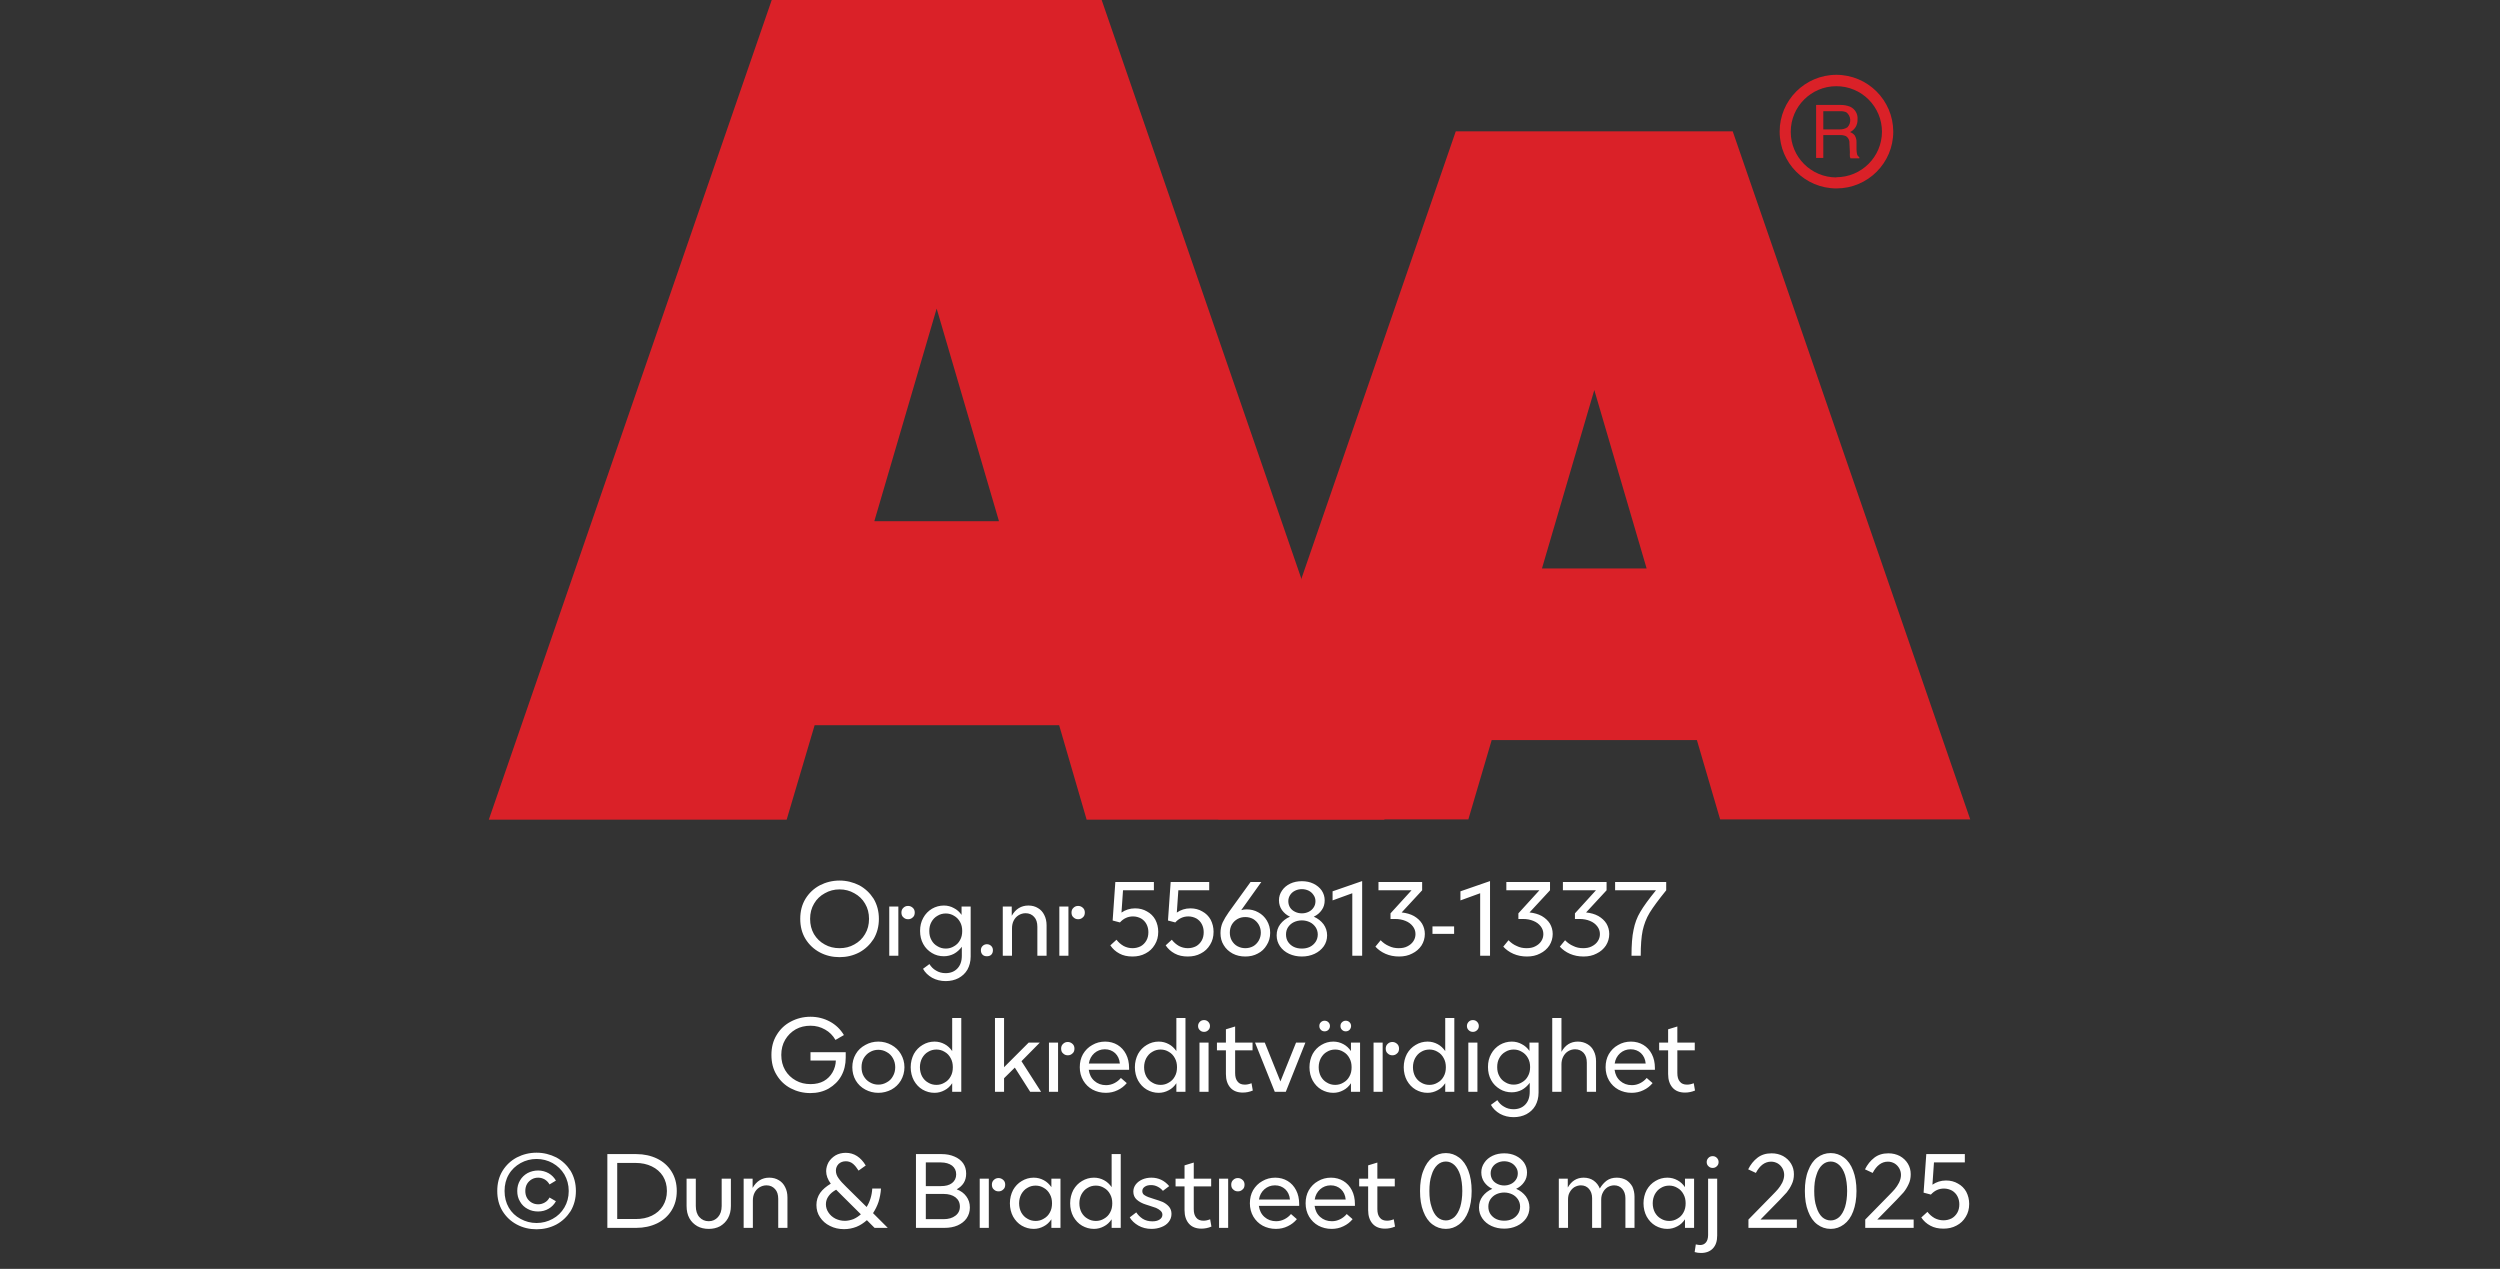
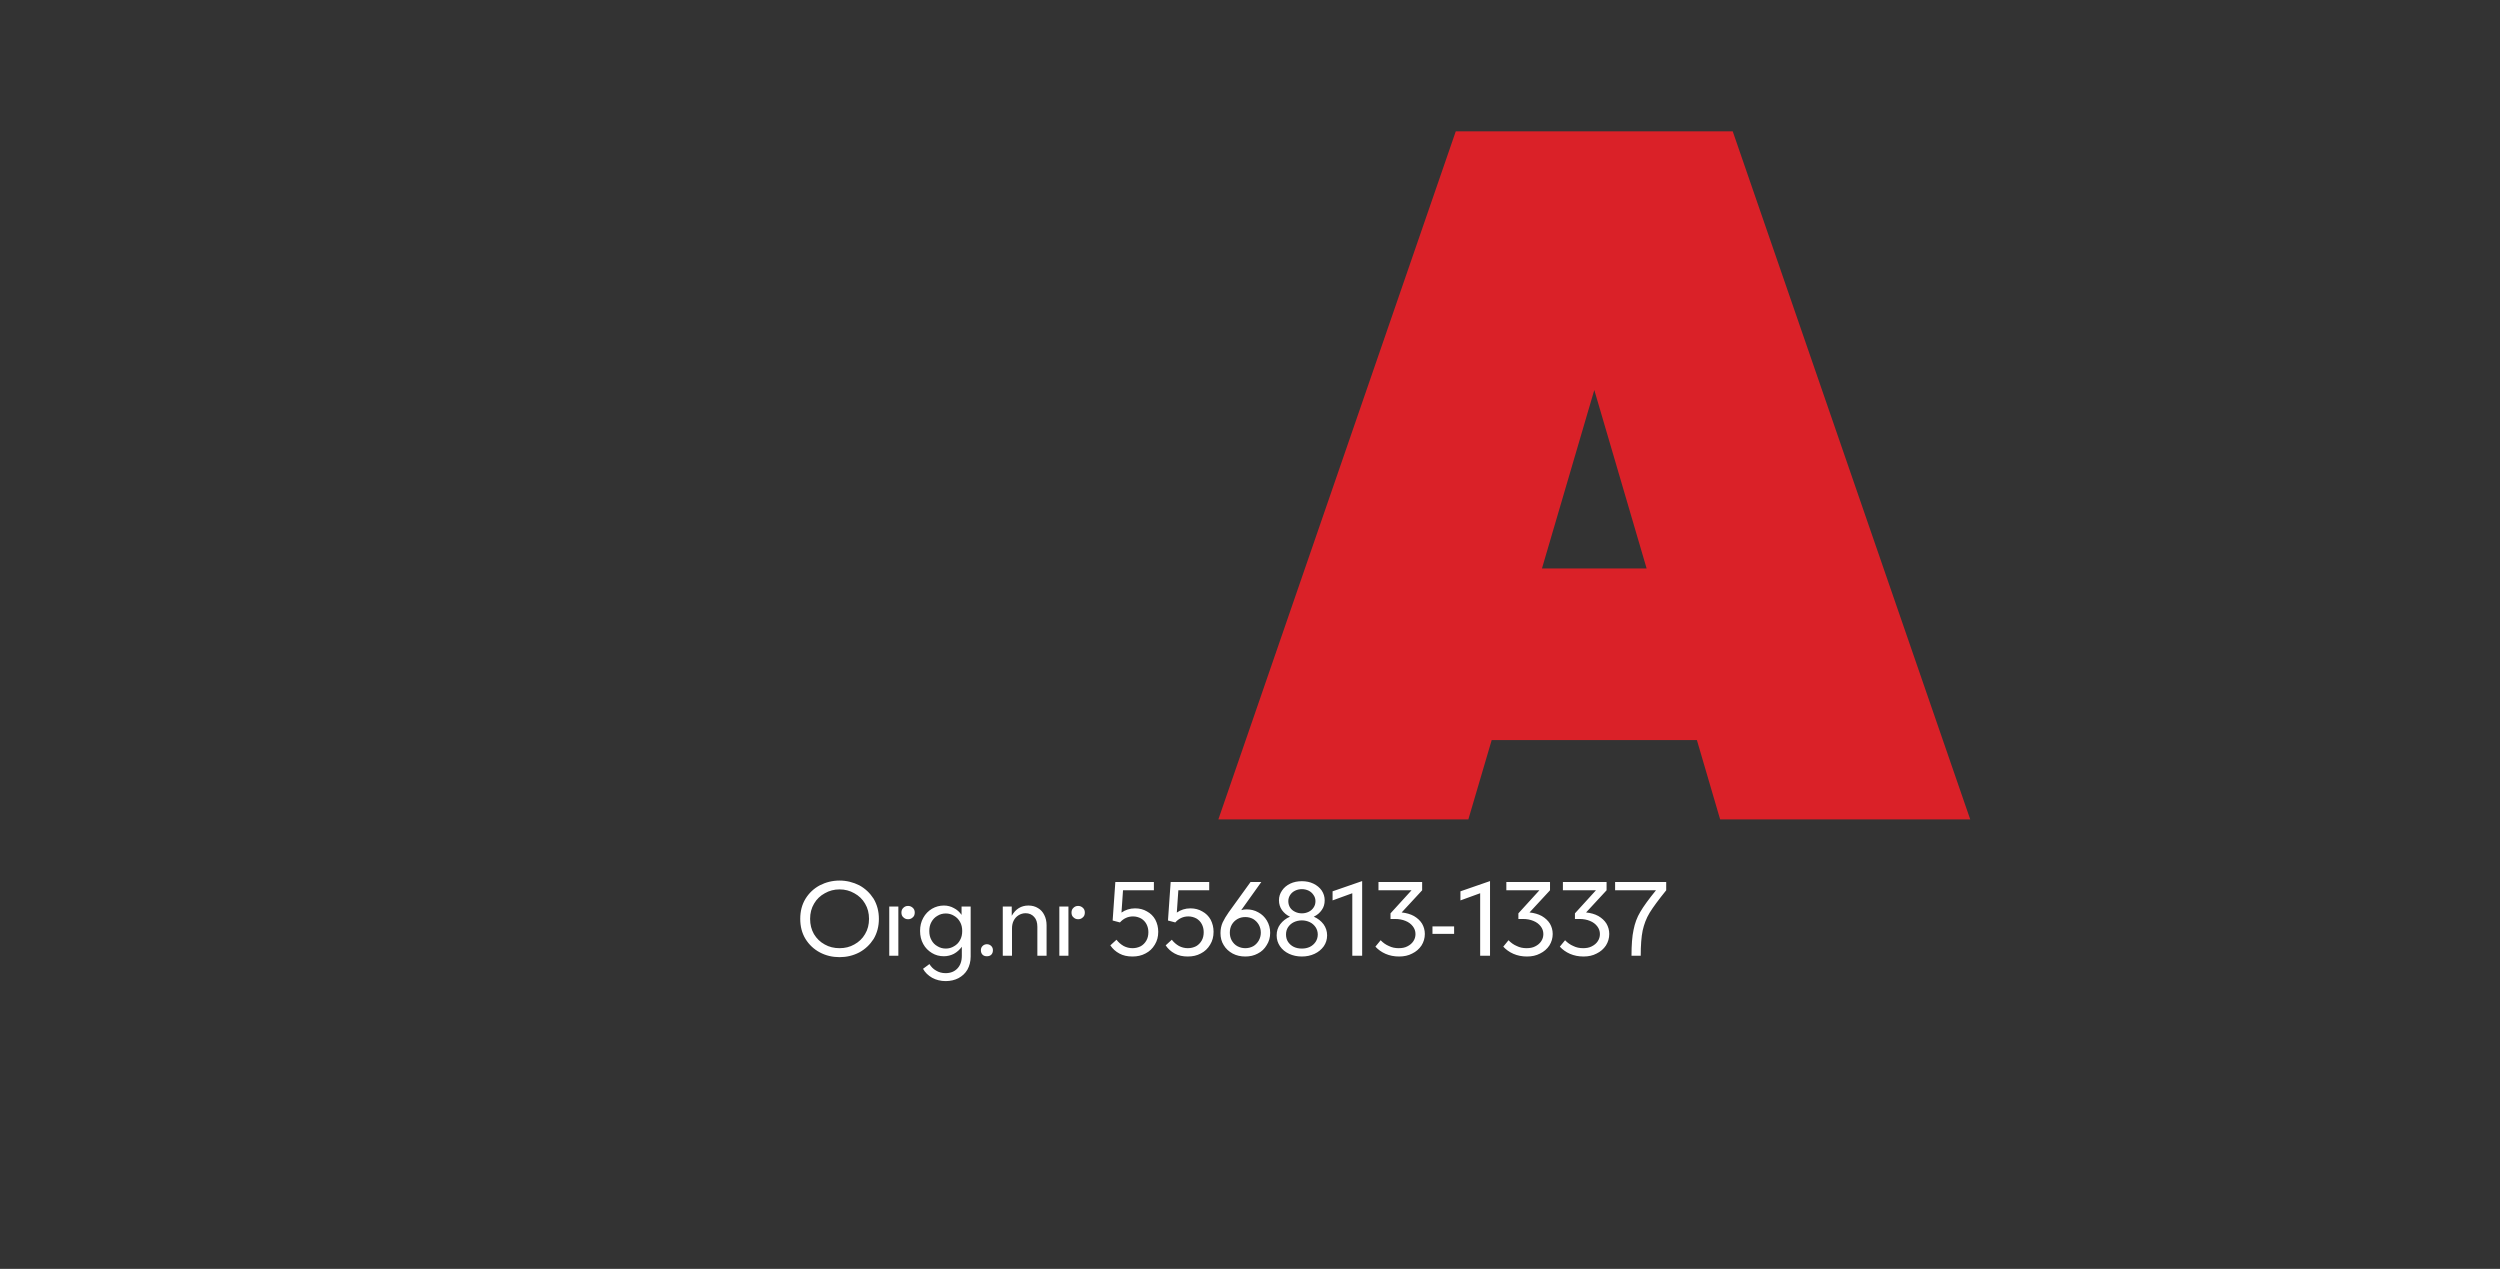
<svg xmlns="http://www.w3.org/2000/svg" width="100%" xml:space="preserve" viewBox="0 0 305.0 154.8" height="100%" version="1.1">
  <rect x="0" y="0" width="305.0" height="154.8" fill="#333333" stroke="none" />
  <g fill="#da2128" transform="translate(59.634,0.0)">
-     <path d="M72.937 100 L109.275 100 L74.77 0 L34.517 0 L0 100 L36.338 100 L39.752 88.472 L69.58 88.472 ZM47.035 63.583 L54.638 37.647 L62.24 63.583 Z" fill-rule="evenodd" />
    <path d="M122.351 90.292 L147.388 90.292 L150.222 99.966 L180.733 99.966 L151.758 16.024 L117.97 16.024 L89.006 99.966 L119.506 99.966 ZM128.485 69.352 L134.87 47.582 L141.254 69.352 Z" fill-rule="evenodd" />
-     <path d="M164.402 9.127 C160.576 9.133 157.478 12.239 157.483 16.065 C157.487 19.892 160.591 22.991 164.417 22.988 C168.243 22.986 171.344 19.884 171.344 16.058 C171.331 12.231 168.229 9.133 164.402 9.127 ZM164.402 21.646 C161.328 21.646 158.837 19.154 158.837 16.081 C158.837 13.007 161.328 10.516 164.402 10.516 C167.475 10.516 169.967 13.007 169.967 16.081 C169.948 19.143 167.464 21.617 164.402 21.623 ZM161.932 12.803 L164.88 12.803 C165.293 12.793 165.703 12.866 166.086 13.019 C166.68 13.291 167.04 13.905 166.985 14.556 C167.002 14.891 166.919 15.224 166.746 15.512 C166.58 15.768 166.348 15.977 166.075 16.115 C166.299 16.196 166.495 16.338 166.644 16.524 C166.796 16.77 166.872 17.055 166.86 17.344 L166.86 18.209 C166.861 18.396 166.88 18.583 166.917 18.766 C166.944 18.937 167.049 19.084 167.202 19.165 L167.202 19.313 L166.12 19.313 C166.093 19.242 166.07 19.17 166.052 19.096 C166.039 18.926 166.039 18.755 166.052 18.584 L165.995 17.446 C166.02 17.098 165.843 16.766 165.54 16.593 C165.293 16.501 165.029 16.462 164.766 16.479 L162.809 16.479 L162.809 19.267 L161.932 19.267 ZM164.789 15.785 C165.126 15.803 165.46 15.716 165.745 15.534 C165.993 15.282 166.121 14.935 166.094 14.582 C166.068 14.228 165.891 13.904 165.608 13.691 C165.384 13.6 165.144 13.558 164.903 13.565 L162.809 13.565 L162.809 15.785 Z" fill-rule="evenodd" />
  </g>
  <g transform="translate(0.0,100.0)">
    <path fill="#ffffff" d="M2.844 -0.406 C3.578 -0.016 4.375 0.172 5.25 0.172 C6.109 0.172 6.906 -0.016 7.656 -0.406 C8.375 -0.797 8.953 -1.344 9.406 -2.047 C9.828 -2.766 10.047 -3.578 10.047 -4.5 C10.047 -5.422 9.828 -6.234 9.406 -6.953 C8.953 -7.656 8.375 -8.203 7.656 -8.594 C6.906 -8.969 6.109 -9.172 5.25 -9.172 C4.375 -9.172 3.578 -8.969 2.844 -8.594 C2.109 -8.203 1.531 -7.656 1.094 -6.953 C0.656 -6.234 0.453 -5.422 0.453 -4.5 C0.453 -3.578 0.656 -2.766 1.094 -2.047 C1.531 -1.344 2.109 -0.797 2.844 -0.406 ZM7.047 -1.375 C6.5 -1.062 5.906 -0.922 5.25 -0.922 C4.594 -0.922 3.984 -1.062 3.438 -1.375 C2.891 -1.672 2.453 -2.094 2.125 -2.641 C1.812 -3.188 1.656 -3.797 1.656 -4.5 C1.656 -5.188 1.812 -5.812 2.141 -6.359 C2.453 -6.906 2.906 -7.328 3.453 -7.625 C4 -7.938 4.594 -8.094 5.25 -8.094 C5.906 -8.094 6.5 -7.938 7.047 -7.625 C7.594 -7.328 8.047 -6.906 8.359 -6.359 C8.688 -5.812 8.844 -5.188 8.844 -4.5 C8.844 -3.797 8.688 -3.188 8.359 -2.641 C8.047 -2.094 7.594 -1.672 7.047 -1.375 ZM13.031 -4.688 C13.187 -4.531 13.375 -4.453 13.609 -4.453 C13.844 -4.453 14.031 -4.531 14.187 -4.688 C14.344 -4.812 14.422 -5.016 14.422 -5.266 C14.422 -5.516 14.344 -5.703 14.187 -5.844 C14.016 -6 13.828 -6.078 13.609 -6.078 C13.375 -6.078 13.187 -6 13.031 -5.844 C12.875 -5.703 12.797 -5.516 12.797 -5.266 C12.797 -5.016 12.875 -4.812 13.031 -4.688 ZM11.312 -6 L11.312 0 L12.422 0 L12.422 -6 L11.312 -6 ZM16.541 2.688 C17.025 2.953 17.587 3.094 18.197 3.094 C18.775 3.094 19.306 2.969 19.759 2.734 C20.212 2.484 20.587 2.156 20.853 1.688 C21.103 1.234 21.244 0.703 21.244 0.094 L21.244 -6 L20.134 -6 L20.134 -4.984 C19.884 -5.344 19.572 -5.625 19.197 -5.812 C18.837 -6.016 18.416 -6.125 17.978 -6.125 C17.447 -6.125 16.962 -5.984 16.525 -5.734 C16.087 -5.469 15.712 -5.094 15.462 -4.625 C15.197 -4.156 15.072 -3.625 15.072 -3.031 C15.072 -2.438 15.197 -1.891 15.462 -1.422 C15.712 -0.953 16.087 -0.594 16.525 -0.328 C16.962 -0.062 17.447 0.062 17.978 0.062 C18.416 0.062 18.837 -0.047 19.197 -0.234 C19.572 -0.438 19.884 -0.719 20.166 -1.094 L20.166 0 C20.166 0.672 19.978 1.188 19.619 1.562 C19.259 1.938 18.775 2.125 18.181 2.125 C17.744 2.125 17.353 2.016 17.025 1.812 C16.681 1.625 16.416 1.344 16.212 1.016 L15.431 1.594 C15.681 2.047 16.056 2.406 16.541 2.688 ZM19.212 -1.156 C18.916 -0.969 18.572 -0.875 18.212 -0.875 C17.837 -0.875 17.494 -0.969 17.197 -1.156 C16.884 -1.328 16.634 -1.578 16.462 -1.906 C16.275 -2.234 16.197 -2.594 16.197 -3.016 C16.197 -3.438 16.275 -3.797 16.462 -4.125 C16.634 -4.438 16.884 -4.703 17.197 -4.875 C17.494 -5.062 17.837 -5.156 18.212 -5.156 C18.572 -5.156 18.916 -5.062 19.212 -4.875 C19.525 -4.703 19.775 -4.438 19.947 -4.125 C20.134 -3.797 20.212 -3.438 20.212 -3.016 C20.212 -2.594 20.134 -2.234 19.947 -1.906 C19.775 -1.578 19.525 -1.328 19.212 -1.156 ZM22.694 -0.125 C22.834 0.016 23.022 0.062 23.225 0.062 C23.428 0.062 23.616 0.016 23.756 -0.125 C23.897 -0.266 23.959 -0.453 23.959 -0.672 C23.959 -0.875 23.897 -1.047 23.756 -1.188 C23.616 -1.328 23.428 -1.406 23.225 -1.406 C23.022 -1.406 22.834 -1.328 22.694 -1.188 C22.553 -1.047 22.491 -0.875 22.491 -0.672 C22.491 -0.453 22.553 -0.266 22.694 -0.125 ZM25.162 -6 L25.162 0 L26.287 0 L26.287 -3.344 C26.287 -3.688 26.35 -4 26.491 -4.281 C26.631 -4.562 26.834 -4.781 27.084 -4.938 C27.334 -5.094 27.631 -5.188 27.944 -5.188 C28.381 -5.188 28.725 -5.031 28.991 -4.734 C29.256 -4.453 29.381 -4.047 29.381 -3.531 L29.381 0 L30.506 0 L30.506 -3.703 C30.506 -4.188 30.412 -4.609 30.225 -4.969 C30.053 -5.328 29.787 -5.625 29.459 -5.812 C29.131 -6.016 28.741 -6.125 28.287 -6.125 C27.412 -6.125 26.725 -5.703 26.256 -4.875 L26.256 -6 L25.162 -6 ZM33.781 -4.688 C33.937 -4.531 34.125 -4.453 34.359 -4.453 C34.594 -4.453 34.781 -4.531 34.937 -4.688 C35.094 -4.812 35.172 -5.016 35.172 -5.266 C35.172 -5.516 35.094 -5.703 34.937 -5.844 C34.766 -6 34.578 -6.078 34.359 -6.078 C34.125 -6.078 33.937 -6 33.781 -5.844 C33.625 -5.703 33.547 -5.516 33.547 -5.266 C33.547 -5.016 33.625 -4.812 33.781 -4.688 ZM32.062 -6 L32.062 0 L33.172 0 L33.172 -6 L32.062 -6 ZM39.394 -0.266 C39.847 -0.016 40.378 0.094 40.987 0.094 C41.566 0.094 42.097 -0.016 42.581 -0.281 C43.066 -0.531 43.425 -0.875 43.706 -1.344 C43.987 -1.797 44.128 -2.312 44.128 -2.922 C44.128 -3.469 44.003 -3.953 43.769 -4.406 C43.534 -4.828 43.191 -5.172 42.753 -5.406 C42.331 -5.656 41.847 -5.781 41.3 -5.781 C40.675 -5.781 40.112 -5.594 39.644 -5.266 L39.831 -7.984 L43.597 -7.984 L43.597 -9 L38.894 -9 L38.566 -4.297 L39.456 -4.062 C39.894 -4.547 40.425 -4.797 41.05 -4.797 C41.409 -4.797 41.737 -4.703 42.034 -4.547 C42.316 -4.375 42.534 -4.156 42.691 -3.859 C42.847 -3.562 42.925 -3.234 42.925 -2.875 C42.925 -2.484 42.847 -2.141 42.675 -1.844 C42.503 -1.547 42.269 -1.312 41.987 -1.156 C41.675 -1 41.347 -0.922 40.987 -0.922 C40.597 -0.922 40.237 -1.016 39.909 -1.188 C39.581 -1.375 39.284 -1.625 39.034 -1.953 L38.284 -1.266 C38.566 -0.844 38.925 -0.516 39.394 -0.266 ZM46.144 -0.266 C46.597 -0.016 47.128 0.094 47.737 0.094 C48.316 0.094 48.847 -0.016 49.331 -0.281 C49.816 -0.531 50.175 -0.875 50.456 -1.344 C50.737 -1.797 50.878 -2.312 50.878 -2.922 C50.878 -3.469 50.753 -3.953 50.519 -4.406 C50.284 -4.828 49.941 -5.172 49.503 -5.406 C49.081 -5.656 48.597 -5.781 48.05 -5.781 C47.425 -5.781 46.862 -5.594 46.394 -5.266 L46.581 -7.984 L50.347 -7.984 L50.347 -9 L45.644 -9 L45.316 -4.297 L46.206 -4.062 C46.644 -4.547 47.175 -4.797 47.8 -4.797 C48.159 -4.797 48.487 -4.703 48.784 -4.547 C49.066 -4.375 49.284 -4.156 49.441 -3.859 C49.597 -3.562 49.675 -3.234 49.675 -2.875 C49.675 -2.484 49.597 -2.141 49.425 -1.844 C49.253 -1.547 49.019 -1.312 48.737 -1.156 C48.425 -1 48.097 -0.922 47.737 -0.922 C47.347 -0.922 46.987 -1.016 46.659 -1.188 C46.331 -1.375 46.034 -1.625 45.784 -1.953 L45.034 -1.266 C45.316 -0.844 45.675 -0.516 46.144 -0.266 ZM56.331 -5.297 C55.894 -5.547 55.409 -5.656 54.909 -5.656 C54.675 -5.656 54.456 -5.625 54.253 -5.562 L56.706 -9 L55.394 -9 L52.722 -5.297 C52.409 -4.859 52.175 -4.453 51.987 -4.062 C51.816 -3.688 51.722 -3.234 51.722 -2.766 C51.722 -2.203 51.847 -1.719 52.112 -1.297 C52.378 -0.844 52.753 -0.516 53.206 -0.266 C53.675 -0.016 54.191 0.094 54.753 0.094 C55.3 0.094 55.816 -0.016 56.269 -0.266 C56.737 -0.5 57.097 -0.844 57.362 -1.297 C57.644 -1.734 57.784 -2.234 57.784 -2.797 C57.784 -3.359 57.644 -3.844 57.378 -4.297 C57.112 -4.734 56.769 -5.062 56.331 -5.297 ZM55.706 -1.156 C55.409 -1 55.097 -0.922 54.753 -0.922 C54.409 -0.922 54.097 -1 53.8 -1.156 C53.503 -1.312 53.284 -1.547 53.112 -1.828 C52.941 -2.125 52.862 -2.453 52.862 -2.812 C52.862 -3.188 52.941 -3.516 53.112 -3.812 C53.284 -4.094 53.503 -4.312 53.8 -4.484 C54.081 -4.641 54.394 -4.719 54.753 -4.719 C55.097 -4.719 55.409 -4.641 55.706 -4.484 C55.987 -4.312 56.206 -4.094 56.378 -3.812 C56.55 -3.516 56.644 -3.188 56.644 -2.812 C56.644 -2.453 56.55 -2.125 56.378 -1.828 C56.206 -1.547 55.987 -1.312 55.706 -1.156 ZM60.091 -0.234 C60.559 -0.016 61.075 0.094 61.653 0.094 C62.216 0.094 62.731 -0.016 63.2 -0.234 C63.669 -0.453 64.044 -0.766 64.325 -1.156 C64.591 -1.547 64.731 -1.984 64.731 -2.484 C64.731 -3 64.575 -3.453 64.294 -3.844 C63.997 -4.234 63.606 -4.547 63.106 -4.766 C63.512 -4.953 63.841 -5.234 64.075 -5.578 C64.325 -5.922 64.434 -6.312 64.434 -6.766 C64.434 -7.203 64.309 -7.594 64.075 -7.953 C63.825 -8.312 63.481 -8.594 63.059 -8.797 C62.637 -9 62.169 -9.094 61.653 -9.094 C61.137 -9.094 60.653 -9 60.231 -8.797 C59.809 -8.594 59.466 -8.312 59.231 -7.953 C58.981 -7.594 58.856 -7.203 58.856 -6.766 C58.856 -6.312 58.981 -5.922 59.216 -5.578 C59.466 -5.234 59.778 -4.953 60.2 -4.766 C59.7 -4.547 59.309 -4.234 59.012 -3.844 C58.716 -3.453 58.575 -3 58.575 -2.484 C58.575 -1.984 58.716 -1.547 58.981 -1.156 C59.247 -0.766 59.622 -0.453 60.091 -0.234 ZM62.481 -5.359 C62.216 -5.234 61.95 -5.172 61.653 -5.172 C61.356 -5.172 61.075 -5.234 60.825 -5.359 C60.559 -5.484 60.356 -5.656 60.216 -5.875 C60.075 -6.094 59.997 -6.359 59.997 -6.656 C59.997 -6.938 60.075 -7.188 60.216 -7.406 C60.356 -7.625 60.559 -7.812 60.825 -7.938 C61.075 -8.062 61.356 -8.125 61.653 -8.125 C61.95 -8.125 62.216 -8.062 62.481 -7.938 C62.731 -7.812 62.934 -7.625 63.075 -7.406 C63.231 -7.188 63.309 -6.938 63.309 -6.656 C63.309 -6.359 63.231 -6.094 63.075 -5.875 C62.934 -5.656 62.731 -5.484 62.481 -5.359 ZM62.622 -1.078 C62.325 -0.938 61.997 -0.875 61.653 -0.875 C61.294 -0.875 60.966 -0.938 60.669 -1.078 C60.372 -1.219 60.137 -1.438 59.966 -1.688 C59.794 -1.953 59.716 -2.25 59.716 -2.594 C59.716 -2.922 59.794 -3.219 59.966 -3.484 C60.137 -3.734 60.372 -3.953 60.669 -4.094 C60.966 -4.234 61.294 -4.312 61.653 -4.312 C61.997 -4.312 62.325 -4.234 62.622 -4.094 C62.919 -3.953 63.153 -3.734 63.325 -3.484 C63.497 -3.219 63.591 -2.922 63.591 -2.594 C63.591 -2.25 63.497 -1.953 63.325 -1.688 C63.153 -1.438 62.919 -1.219 62.622 -1.078 ZM67.803 -7.625 L67.803 0 L69.006 0 L69.006 -9.109 L65.397 -7.859 L65.397 -6.75 L67.803 -7.625 ZM71.856 -0.234 C72.356 -0.016 72.903 0.094 73.512 0.094 C74.106 0.094 74.637 -0.016 75.106 -0.266 C75.591 -0.5 75.966 -0.828 76.247 -1.25 C76.512 -1.672 76.653 -2.141 76.653 -2.656 C76.653 -3.125 76.528 -3.547 76.309 -3.922 C76.075 -4.297 75.747 -4.594 75.325 -4.844 C74.903 -5.078 74.403 -5.219 73.825 -5.281 L76.325 -7.984 L76.325 -9 L70.997 -9 L70.997 -7.984 L75.028 -7.984 L72.466 -5.172 L72.466 -4.484 L73.044 -4.484 C73.497 -4.484 73.919 -4.406 74.294 -4.25 C74.684 -4.094 74.966 -3.875 75.184 -3.594 C75.403 -3.312 75.512 -3 75.512 -2.641 C75.512 -2.312 75.419 -2.016 75.247 -1.766 C75.075 -1.5 74.825 -1.297 74.512 -1.141 C74.216 -0.984 73.856 -0.922 73.466 -0.922 C73.028 -0.922 72.637 -1 72.262 -1.188 C71.887 -1.344 71.544 -1.594 71.262 -1.891 L70.622 -1.109 C70.95 -0.75 71.356 -0.453 71.856 -0.234 ZM77.584 -3.578 L77.584 -2.672 L80.225 -2.672 L80.225 -3.578 L77.584 -3.578 ZM83.403 -7.625 L83.403 0 L84.606 0 L84.606 -9.109 L80.997 -7.859 L80.997 -6.75 L83.403 -7.625 ZM87.456 -0.234 C87.956 -0.016 88.503 0.094 89.112 0.094 C89.706 0.094 90.237 -0.016 90.706 -0.266 C91.191 -0.5 91.566 -0.828 91.847 -1.25 C92.112 -1.672 92.253 -2.141 92.253 -2.656 C92.253 -3.125 92.128 -3.547 91.909 -3.922 C91.675 -4.297 91.347 -4.594 90.925 -4.844 C90.503 -5.078 90.003 -5.219 89.425 -5.281 L91.925 -7.984 L91.925 -9 L86.597 -9 L86.597 -7.984 L90.628 -7.984 L88.066 -5.172 L88.066 -4.484 L88.644 -4.484 C89.097 -4.484 89.519 -4.406 89.894 -4.25 C90.284 -4.094 90.566 -3.875 90.784 -3.594 C91.003 -3.312 91.112 -3 91.112 -2.641 C91.112 -2.312 91.019 -2.016 90.847 -1.766 C90.675 -1.5 90.425 -1.297 90.112 -1.141 C89.816 -0.984 89.456 -0.922 89.066 -0.922 C88.628 -0.922 88.237 -1 87.862 -1.188 C87.487 -1.344 87.144 -1.594 86.862 -1.891 L86.222 -1.109 C86.55 -0.75 86.956 -0.453 87.456 -0.234 ZM94.356 -0.234 C94.856 -0.016 95.403 0.094 96.012 0.094 C96.606 0.094 97.137 -0.016 97.606 -0.266 C98.091 -0.5 98.466 -0.828 98.747 -1.25 C99.012 -1.672 99.153 -2.141 99.153 -2.656 C99.153 -3.125 99.028 -3.547 98.809 -3.922 C98.575 -4.297 98.247 -4.594 97.825 -4.844 C97.403 -5.078 96.903 -5.219 96.325 -5.281 L98.825 -7.984 L98.825 -9 L93.497 -9 L93.497 -7.984 L97.528 -7.984 L94.966 -5.172 L94.966 -4.484 L95.544 -4.484 C95.997 -4.484 96.419 -4.406 96.794 -4.25 C97.184 -4.094 97.466 -3.875 97.684 -3.594 C97.903 -3.312 98.012 -3 98.012 -2.641 C98.012 -2.312 97.919 -2.016 97.747 -1.766 C97.575 -1.5 97.325 -1.297 97.012 -1.141 C96.716 -0.984 96.356 -0.922 95.966 -0.922 C95.528 -0.922 95.137 -1 94.762 -1.188 C94.387 -1.344 94.044 -1.594 93.762 -1.891 L93.122 -1.109 C93.45 -0.75 93.856 -0.453 94.356 -0.234 ZM102.116 -3.156 C101.944 -2.375 101.866 -1.312 101.866 0 L102.991 0 C102.991 -1.281 103.069 -2.297 103.225 -3.062 C103.397 -3.828 103.662 -4.562 104.084 -5.25 C104.506 -5.938 105.178 -6.844 106.1 -7.984 L106.1 -9 L99.866 -9 L99.866 -7.984 L104.85 -7.984 C103.975 -6.906 103.334 -6.031 102.944 -5.359 C102.537 -4.688 102.272 -3.953 102.116 -3.156 Z" transform="translate(97.177,16.6)" />
-     <path fill="#ffffff" d="M2.812 -0.422 C3.531 -0.047 4.328 0.156 5.203 0.156 C6.047 0.156 6.797 -0.031 7.453 -0.406 C8.109 -0.797 8.625 -1.297 8.984 -1.953 C9.344 -2.609 9.516 -3.344 9.516 -4.172 L9.516 -4.828 L5.219 -4.828 L5.219 -3.812 L8.312 -3.812 C8.297 -3.297 8.156 -2.812 7.906 -2.375 C7.656 -1.938 7.312 -1.578 6.844 -1.312 C6.391 -1.062 5.844 -0.938 5.234 -0.938 C4.562 -0.938 3.969 -1.078 3.438 -1.375 C2.875 -1.688 2.453 -2.094 2.125 -2.641 C1.812 -3.188 1.656 -3.797 1.656 -4.5 C1.656 -5.188 1.812 -5.812 2.125 -6.344 C2.453 -6.891 2.875 -7.312 3.422 -7.625 C3.953 -7.922 4.562 -8.062 5.219 -8.062 C5.875 -8.062 6.453 -7.906 7 -7.594 C7.531 -7.297 7.953 -6.875 8.266 -6.328 L9.297 -6.922 C8.875 -7.625 8.312 -8.172 7.594 -8.562 C6.875 -8.953 6.078 -9.156 5.219 -9.156 C4.344 -9.156 3.547 -8.953 2.812 -8.562 C2.094 -8.188 1.516 -7.641 1.094 -6.938 C0.656 -6.234 0.453 -5.422 0.453 -4.5 C0.453 -3.562 0.656 -2.75 1.094 -2.047 C1.516 -1.344 2.094 -0.797 2.812 -0.422 ZM11.916 -0.266 C12.384 -0.016 12.916 0.125 13.494 0.125 C14.072 0.125 14.603 -0.016 15.087 -0.266 C15.572 -0.531 15.962 -0.906 16.244 -1.375 C16.525 -1.859 16.681 -2.406 16.681 -3 C16.681 -3.594 16.525 -4.125 16.244 -4.609 C15.962 -5.094 15.572 -5.453 15.087 -5.719 C14.603 -5.984 14.072 -6.125 13.494 -6.125 C12.916 -6.125 12.384 -5.984 11.916 -5.719 C11.416 -5.453 11.025 -5.094 10.744 -4.609 C10.462 -4.125 10.322 -3.594 10.322 -3 C10.322 -2.406 10.462 -1.859 10.744 -1.375 C11.025 -0.906 11.416 -0.531 11.916 -0.266 ZM14.525 -1.156 C14.212 -0.969 13.869 -0.875 13.494 -0.875 C13.119 -0.875 12.775 -0.969 12.462 -1.156 C12.15 -1.328 11.9 -1.578 11.712 -1.906 C11.525 -2.219 11.447 -2.594 11.447 -3 C11.447 -3.406 11.525 -3.766 11.712 -4.094 C11.9 -4.406 12.15 -4.672 12.462 -4.844 C12.775 -5.031 13.119 -5.125 13.494 -5.125 C13.869 -5.125 14.212 -5.031 14.525 -4.844 C14.853 -4.672 15.103 -4.406 15.275 -4.094 C15.462 -3.766 15.556 -3.406 15.556 -3 C15.556 -2.594 15.462 -2.219 15.275 -1.906 C15.103 -1.578 14.853 -1.328 14.525 -1.156 ZM18.897 -0.266 C19.334 -0.016 19.819 0.125 20.35 0.125 C20.787 0.125 21.194 0.016 21.569 -0.188 C21.944 -0.375 22.256 -0.672 22.506 -1.047 L22.506 0 L23.616 0 L23.616 -9 L22.506 -9 L22.506 -4.969 C22.256 -5.328 21.944 -5.625 21.584 -5.812 C21.209 -6.016 20.803 -6.125 20.35 -6.125 C19.819 -6.125 19.334 -5.984 18.897 -5.719 C18.444 -5.453 18.1 -5.094 17.834 -4.625 C17.584 -4.141 17.444 -3.594 17.444 -3 C17.444 -2.391 17.584 -1.844 17.834 -1.375 C18.1 -0.906 18.444 -0.531 18.897 -0.266 ZM21.584 -1.125 C21.287 -0.938 20.944 -0.844 20.584 -0.844 C20.209 -0.844 19.866 -0.938 19.569 -1.125 C19.256 -1.297 19.022 -1.547 18.834 -1.875 C18.662 -2.203 18.569 -2.578 18.569 -3 C18.569 -3.406 18.662 -3.781 18.834 -4.109 C19.022 -4.438 19.256 -4.703 19.569 -4.875 C19.866 -5.062 20.209 -5.156 20.584 -5.156 C20.944 -5.156 21.287 -5.062 21.584 -4.875 C21.897 -4.703 22.147 -4.438 22.319 -4.109 C22.506 -3.781 22.584 -3.406 22.584 -3 C22.584 -2.578 22.506 -2.203 22.319 -1.875 C22.147 -1.547 21.897 -1.297 21.584 -1.125 ZM30.147 -2.953 L32.022 0 L33.35 0 L30.959 -3.734 L33.194 -6 L31.834 -6 L28.834 -3 L28.834 -9 L27.725 -9 L27.725 0 L28.834 0 L28.834 -1.656 L30.147 -2.953 ZM36.031 -4.688 C36.187 -4.531 36.375 -4.453 36.609 -4.453 C36.844 -4.453 37.031 -4.531 37.187 -4.688 C37.344 -4.812 37.422 -5.016 37.422 -5.266 C37.422 -5.516 37.344 -5.703 37.187 -5.844 C37.016 -6 36.828 -6.078 36.609 -6.078 C36.375 -6.078 36.187 -6 36.031 -5.844 C35.875 -5.703 35.797 -5.516 35.797 -5.266 C35.797 -5.016 35.875 -4.812 36.031 -4.688 ZM34.312 -6 L34.312 0 L35.422 0 L35.422 -6 L34.312 -6 ZM44.087 -2.688 L44.087 -2.906 C44.087 -3.547 43.962 -4.109 43.712 -4.594 C43.462 -5.078 43.119 -5.453 42.681 -5.719 C42.244 -5.984 41.728 -6.125 41.166 -6.125 C40.587 -6.125 40.056 -5.984 39.587 -5.703 C39.103 -5.438 38.744 -5.062 38.462 -4.594 C38.197 -4.125 38.072 -3.594 38.072 -3 C38.072 -2.406 38.212 -1.859 38.494 -1.375 C38.775 -0.906 39.15 -0.531 39.634 -0.266 C40.103 -0.016 40.65 0.125 41.244 0.125 C41.775 0.125 42.259 0.016 42.697 -0.203 C43.134 -0.406 43.509 -0.703 43.806 -1.062 L43.087 -1.688 C42.853 -1.406 42.587 -1.203 42.275 -1.047 C41.962 -0.891 41.634 -0.812 41.275 -0.812 C40.712 -0.812 40.244 -0.984 39.853 -1.328 C39.462 -1.672 39.244 -2.125 39.166 -2.688 L44.087 -2.688 ZM42.962 -3.453 L39.181 -3.453 C39.259 -3.969 39.478 -4.375 39.837 -4.703 C40.197 -5.016 40.619 -5.188 41.134 -5.188 C41.634 -5.188 42.056 -5.016 42.384 -4.719 C42.712 -4.406 42.916 -3.984 42.962 -3.453 ZM46.247 -0.266 C46.684 -0.016 47.169 0.125 47.7 0.125 C48.137 0.125 48.544 0.016 48.919 -0.188 C49.294 -0.375 49.606 -0.672 49.856 -1.047 L49.856 0 L50.966 0 L50.966 -9 L49.856 -9 L49.856 -4.969 C49.606 -5.328 49.294 -5.625 48.934 -5.812 C48.559 -6.016 48.153 -6.125 47.7 -6.125 C47.169 -6.125 46.684 -5.984 46.247 -5.719 C45.794 -5.453 45.45 -5.094 45.184 -4.625 C44.934 -4.141 44.794 -3.594 44.794 -3 C44.794 -2.391 44.934 -1.844 45.184 -1.375 C45.45 -0.906 45.794 -0.531 46.247 -0.266 ZM48.934 -1.125 C48.637 -0.938 48.294 -0.844 47.934 -0.844 C47.559 -0.844 47.216 -0.938 46.919 -1.125 C46.606 -1.297 46.372 -1.547 46.184 -1.875 C46.012 -2.203 45.919 -2.578 45.919 -3 C45.919 -3.406 46.012 -3.781 46.184 -4.109 C46.372 -4.438 46.606 -4.703 46.919 -4.875 C47.216 -5.062 47.559 -5.156 47.934 -5.156 C48.294 -5.156 48.637 -5.062 48.934 -4.875 C49.247 -4.703 49.497 -4.438 49.669 -4.109 C49.856 -3.781 49.934 -3.406 49.934 -3 C49.934 -2.578 49.856 -2.203 49.669 -1.875 C49.497 -1.547 49.247 -1.297 48.934 -1.125 ZM52.675 -6 L52.675 0 L53.784 0 L53.784 -6 L52.675 -6 ZM52.722 -7.516 C52.862 -7.375 53.034 -7.312 53.237 -7.312 C53.425 -7.312 53.597 -7.375 53.737 -7.516 C53.878 -7.641 53.956 -7.812 53.956 -8.031 C53.956 -8.234 53.878 -8.406 53.737 -8.547 C53.597 -8.688 53.425 -8.75 53.237 -8.75 C53.034 -8.75 52.862 -8.688 52.722 -8.547 C52.581 -8.406 52.503 -8.234 52.503 -8.031 C52.503 -7.812 52.581 -7.641 52.722 -7.516 ZM59.181 -0.156 L59.025 -1.047 C58.712 -0.922 58.447 -0.875 58.212 -0.875 C57.837 -0.875 57.525 -0.984 57.337 -1.234 C57.119 -1.484 57.025 -1.828 57.025 -2.297 L57.025 -5.062 L59.15 -5.062 L59.15 -6 L57.025 -6 L57.025 -7.969 L55.9 -7.625 L55.9 -6 L54.806 -6 L54.806 -5.062 L55.9 -5.062 L55.9 -2.172 C55.9 -1.453 56.087 -0.906 56.447 -0.5 C56.806 -0.094 57.322 0.094 57.962 0.094 C58.369 0.094 58.775 0.016 59.181 -0.156 ZM59.456 -6 L61.862 0 L63.206 0 L65.597 -6 L64.456 -6 L62.55 -1.266 L60.644 -6 L59.456 -6 ZM67.547 -0.266 C67.984 -0.016 68.469 0.125 69 0.125 C69.437 0.125 69.844 0.016 70.219 -0.188 C70.594 -0.375 70.906 -0.672 71.156 -1.047 L71.156 0 L72.266 0 L72.266 -6 L71.156 -6 L71.156 -4.969 C70.906 -5.328 70.594 -5.625 70.234 -5.812 C69.859 -6.016 69.453 -6.125 69 -6.125 C68.469 -6.125 67.984 -5.984 67.547 -5.719 C67.094 -5.453 66.75 -5.094 66.484 -4.625 C66.234 -4.141 66.094 -3.594 66.094 -3 C66.094 -2.391 66.234 -1.844 66.484 -1.375 C66.75 -0.906 67.094 -0.531 67.547 -0.266 ZM70.234 -1.125 C69.937 -0.938 69.594 -0.844 69.234 -0.844 C68.859 -0.844 68.516 -0.938 68.219 -1.125 C67.906 -1.297 67.672 -1.547 67.484 -1.875 C67.312 -2.203 67.219 -2.578 67.219 -3 C67.219 -3.406 67.312 -3.781 67.484 -4.109 C67.672 -4.438 67.906 -4.703 68.219 -4.875 C68.516 -5.062 68.859 -5.156 69.234 -5.156 C69.594 -5.156 69.937 -5.062 70.234 -4.875 C70.547 -4.703 70.797 -4.438 70.969 -4.109 C71.156 -3.781 71.234 -3.406 71.234 -3 C71.234 -2.578 71.156 -2.203 70.969 -1.875 C70.797 -1.547 70.547 -1.297 70.234 -1.125 ZM67.484 -7.562 C67.594 -7.438 67.766 -7.375 67.937 -7.375 C68.125 -7.375 68.281 -7.438 68.406 -7.562 C68.516 -7.688 68.594 -7.828 68.594 -8.031 C68.594 -8.219 68.516 -8.375 68.406 -8.484 C68.281 -8.609 68.125 -8.672 67.937 -8.672 C67.766 -8.672 67.594 -8.609 67.484 -8.484 C67.359 -8.375 67.297 -8.219 67.297 -8.031 C67.297 -7.828 67.359 -7.688 67.484 -7.562 ZM70.062 -7.562 C70.187 -7.438 70.344 -7.375 70.516 -7.375 C70.703 -7.375 70.859 -7.438 70.984 -7.562 C71.094 -7.688 71.172 -7.828 71.172 -8.031 C71.172 -8.219 71.094 -8.375 70.984 -8.484 C70.859 -8.609 70.703 -8.672 70.516 -8.672 C70.344 -8.672 70.187 -8.609 70.062 -8.484 C69.937 -8.375 69.875 -8.219 69.875 -8.031 C69.875 -7.828 69.937 -7.688 70.062 -7.562 ZM75.631 -4.688 C75.787 -4.531 75.975 -4.453 76.209 -4.453 C76.444 -4.453 76.631 -4.531 76.787 -4.688 C76.944 -4.812 77.022 -5.016 77.022 -5.266 C77.022 -5.516 76.944 -5.703 76.787 -5.844 C76.616 -6 76.428 -6.078 76.209 -6.078 C75.975 -6.078 75.787 -6 75.631 -5.844 C75.475 -5.703 75.397 -5.516 75.397 -5.266 C75.397 -5.016 75.475 -4.812 75.631 -4.688 ZM73.912 -6 L73.912 0 L75.022 0 L75.022 -6 L73.912 -6 ZM79.047 -0.266 C79.484 -0.016 79.969 0.125 80.5 0.125 C80.937 0.125 81.344 0.016 81.719 -0.188 C82.094 -0.375 82.406 -0.672 82.656 -1.047 L82.656 0 L83.766 0 L83.766 -9 L82.656 -9 L82.656 -4.969 C82.406 -5.328 82.094 -5.625 81.734 -5.812 C81.359 -6.016 80.953 -6.125 80.5 -6.125 C79.969 -6.125 79.484 -5.984 79.047 -5.719 C78.594 -5.453 78.25 -5.094 77.984 -4.625 C77.734 -4.141 77.594 -3.594 77.594 -3 C77.594 -2.391 77.734 -1.844 77.984 -1.375 C78.25 -0.906 78.594 -0.531 79.047 -0.266 ZM81.734 -1.125 C81.437 -0.938 81.094 -0.844 80.734 -0.844 C80.359 -0.844 80.016 -0.938 79.719 -1.125 C79.406 -1.297 79.172 -1.547 78.984 -1.875 C78.812 -2.203 78.719 -2.578 78.719 -3 C78.719 -3.406 78.812 -3.781 78.984 -4.109 C79.172 -4.438 79.406 -4.703 79.719 -4.875 C80.016 -5.062 80.359 -5.156 80.734 -5.156 C81.094 -5.156 81.437 -5.062 81.734 -4.875 C82.047 -4.703 82.297 -4.438 82.469 -4.109 C82.656 -3.781 82.734 -3.406 82.734 -3 C82.734 -2.578 82.656 -2.203 82.469 -1.875 C82.297 -1.547 82.047 -1.297 81.734 -1.125 ZM85.475 -6 L85.475 0 L86.584 0 L86.584 -6 L85.475 -6 ZM85.522 -7.516 C85.662 -7.375 85.834 -7.312 86.037 -7.312 C86.225 -7.312 86.397 -7.375 86.537 -7.516 C86.678 -7.641 86.756 -7.812 86.756 -8.031 C86.756 -8.234 86.678 -8.406 86.537 -8.547 C86.397 -8.688 86.225 -8.75 86.037 -8.75 C85.834 -8.75 85.662 -8.688 85.522 -8.547 C85.381 -8.406 85.303 -8.234 85.303 -8.031 C85.303 -7.812 85.381 -7.641 85.522 -7.516 ZM89.341 2.688 C89.825 2.953 90.387 3.094 90.997 3.094 C91.575 3.094 92.106 2.969 92.559 2.734 C93.012 2.484 93.387 2.156 93.653 1.688 C93.903 1.234 94.044 0.703 94.044 0.094 L94.044 -6 L92.934 -6 L92.934 -4.984 C92.684 -5.344 92.372 -5.625 91.997 -5.812 C91.637 -6.016 91.216 -6.125 90.778 -6.125 C90.247 -6.125 89.762 -5.984 89.325 -5.734 C88.887 -5.469 88.512 -5.094 88.262 -4.625 C87.997 -4.156 87.872 -3.625 87.872 -3.031 C87.872 -2.438 87.997 -1.891 88.262 -1.422 C88.512 -0.953 88.887 -0.594 89.325 -0.328 C89.762 -0.062 90.247 0.062 90.778 0.062 C91.216 0.062 91.637 -0.047 91.997 -0.234 C92.372 -0.438 92.684 -0.719 92.966 -1.094 L92.966 0 C92.966 0.672 92.778 1.188 92.419 1.562 C92.059 1.938 91.575 2.125 90.981 2.125 C90.544 2.125 90.153 2.016 89.825 1.812 C89.481 1.625 89.216 1.344 89.012 1.016 L88.231 1.594 C88.481 2.047 88.856 2.406 89.341 2.688 ZM92.012 -1.156 C91.716 -0.969 91.372 -0.875 91.012 -0.875 C90.637 -0.875 90.294 -0.969 89.997 -1.156 C89.684 -1.328 89.434 -1.578 89.262 -1.906 C89.075 -2.234 88.997 -2.594 88.997 -3.016 C88.997 -3.438 89.075 -3.797 89.262 -4.125 C89.434 -4.438 89.684 -4.703 89.997 -4.875 C90.294 -5.062 90.637 -5.156 91.012 -5.156 C91.372 -5.156 91.716 -5.062 92.012 -4.875 C92.325 -4.703 92.575 -4.438 92.747 -4.125 C92.934 -3.797 93.012 -3.438 93.012 -3.016 C93.012 -2.594 92.934 -2.234 92.747 -1.906 C92.575 -1.578 92.325 -1.328 92.012 -1.156 ZM95.712 -9 L95.712 0 L96.837 0 L96.837 -3.344 C96.837 -3.688 96.9 -3.984 97.041 -4.266 C97.181 -4.547 97.384 -4.781 97.634 -4.938 C97.884 -5.094 98.181 -5.188 98.494 -5.188 C98.931 -5.188 99.275 -5.031 99.541 -4.75 C99.806 -4.453 99.931 -4.062 99.931 -3.547 L99.931 0 L101.056 0 L101.056 -3.734 C101.056 -4.203 100.962 -4.625 100.775 -4.984 C100.603 -5.344 100.337 -5.625 100.009 -5.812 C99.666 -6.016 99.275 -6.125 98.837 -6.125 C97.962 -6.125 97.291 -5.703 96.837 -4.875 L96.837 -9 L95.712 -9 ZM108.237 -2.688 L108.237 -2.906 C108.237 -3.547 108.112 -4.109 107.862 -4.594 C107.612 -5.078 107.269 -5.453 106.831 -5.719 C106.394 -5.984 105.878 -6.125 105.316 -6.125 C104.737 -6.125 104.206 -5.984 103.737 -5.703 C103.253 -5.438 102.894 -5.062 102.612 -4.594 C102.347 -4.125 102.222 -3.594 102.222 -3 C102.222 -2.406 102.362 -1.859 102.644 -1.375 C102.925 -0.906 103.3 -0.531 103.784 -0.266 C104.253 -0.016 104.8 0.125 105.394 0.125 C105.925 0.125 106.409 0.016 106.847 -0.203 C107.284 -0.406 107.659 -0.703 107.956 -1.062 L107.237 -1.688 C107.003 -1.406 106.737 -1.203 106.425 -1.047 C106.112 -0.891 105.784 -0.812 105.425 -0.812 C104.862 -0.812 104.394 -0.984 104.003 -1.328 C103.612 -1.672 103.394 -2.125 103.316 -2.688 L108.237 -2.688 ZM107.112 -3.453 L103.331 -3.453 C103.409 -3.969 103.628 -4.375 103.987 -4.703 C104.347 -5.016 104.769 -5.188 105.284 -5.188 C105.784 -5.188 106.206 -5.016 106.534 -4.719 C106.862 -4.406 107.066 -3.984 107.112 -3.453 ZM113.131 -0.156 L112.975 -1.047 C112.662 -0.922 112.397 -0.875 112.162 -0.875 C111.787 -0.875 111.475 -0.984 111.287 -1.234 C111.069 -1.484 110.975 -1.828 110.975 -2.297 L110.975 -5.062 L113.1 -5.062 L113.1 -6 L110.975 -6 L110.975 -7.969 L109.85 -7.625 L109.85 -6 L108.756 -6 L108.756 -5.062 L109.85 -5.062 L109.85 -2.172 C109.85 -1.453 110.037 -0.906 110.397 -0.5 C110.756 -0.094 111.272 0.094 111.912 0.094 C112.319 0.094 112.725 0.016 113.131 -0.156 Z" transform="translate(93.661,33.2)" />
-     <path fill="#ffffff" d="M2.844 -0.406 C3.578 -0.016 4.375 0.172 5.25 0.172 C6.109 0.172 6.906 -0.016 7.656 -0.406 C8.375 -0.797 8.953 -1.344 9.406 -2.047 C9.828 -2.766 10.047 -3.578 10.047 -4.5 C10.047 -5.422 9.828 -6.234 9.406 -6.953 C8.953 -7.656 8.375 -8.203 7.656 -8.594 C6.906 -8.969 6.109 -9.172 5.25 -9.172 C4.375 -9.172 3.578 -8.969 2.844 -8.594 C2.109 -8.203 1.531 -7.656 1.094 -6.953 C0.656 -6.234 0.453 -5.422 0.453 -4.5 C0.453 -3.578 0.656 -2.766 1.094 -2.047 C1.531 -1.344 2.109 -0.797 2.844 -0.406 ZM7.203 -1.094 C6.609 -0.766 5.953 -0.594 5.25 -0.594 C4.547 -0.594 3.891 -0.766 3.297 -1.094 C2.688 -1.422 2.203 -1.875 1.859 -2.469 C1.516 -3.062 1.344 -3.734 1.344 -4.5 C1.344 -5.266 1.516 -5.938 1.859 -6.516 C2.203 -7.109 2.688 -7.562 3.297 -7.906 C3.891 -8.234 4.547 -8.406 5.25 -8.406 C5.953 -8.406 6.609 -8.234 7.203 -7.906 C7.812 -7.562 8.281 -7.109 8.641 -6.516 C8.984 -5.922 9.172 -5.25 9.172 -4.5 C9.172 -3.734 8.984 -3.062 8.641 -2.484 C8.281 -1.875 7.812 -1.422 7.203 -1.094 ZM4.156 -2.312 C4.547 -2.094 4.969 -2 5.438 -2 C5.906 -2 6.344 -2.109 6.734 -2.344 C7.109 -2.562 7.406 -2.875 7.609 -3.25 L6.828 -3.703 C6.688 -3.438 6.5 -3.234 6.25 -3.094 C6 -2.953 5.734 -2.875 5.453 -2.875 C5.156 -2.875 4.906 -2.938 4.656 -3.078 C4.422 -3.219 4.219 -3.406 4.078 -3.656 C3.938 -3.906 3.875 -4.188 3.875 -4.5 C3.875 -4.812 3.938 -5.094 4.078 -5.344 C4.219 -5.594 4.422 -5.781 4.656 -5.922 C4.906 -6.062 5.156 -6.125 5.453 -6.125 C5.734 -6.125 6 -6.047 6.25 -5.906 C6.5 -5.75 6.688 -5.547 6.828 -5.297 L7.609 -5.766 C7.406 -6.125 7.109 -6.438 6.734 -6.656 C6.344 -6.875 5.906 -7 5.438 -7 C4.984 -7 4.547 -6.891 4.156 -6.688 C3.766 -6.469 3.453 -6.172 3.234 -5.797 C3 -5.406 2.891 -4.984 2.891 -4.5 C2.891 -4.016 3 -3.578 3.234 -3.203 C3.453 -2.812 3.766 -2.516 4.156 -2.312 ZM13.884 -9 L13.884 0 L17.416 0 C18.353 0 19.197 -0.188 19.947 -0.547 C20.681 -0.906 21.275 -1.422 21.697 -2.094 C22.134 -2.781 22.353 -3.578 22.353 -4.5 C22.353 -5.422 22.134 -6.219 21.697 -6.906 C21.275 -7.578 20.681 -8.094 19.947 -8.453 C19.197 -8.812 18.353 -9 17.416 -9 L13.884 -9 ZM17.337 -1.078 L15.087 -1.078 L15.087 -7.922 L17.337 -7.922 C18.072 -7.922 18.728 -7.781 19.306 -7.5 C19.884 -7.219 20.337 -6.828 20.666 -6.312 C20.978 -5.797 21.15 -5.203 21.15 -4.5 C21.15 -3.797 20.978 -3.203 20.666 -2.688 C20.337 -2.156 19.884 -1.766 19.306 -1.484 C18.728 -1.203 18.072 -1.078 17.337 -1.078 ZM24.862 -0.203 C25.253 0.016 25.737 0.125 26.253 0.125 C26.769 0.125 27.237 0.016 27.644 -0.203 C28.034 -0.438 28.362 -0.75 28.597 -1.172 C28.831 -1.594 28.956 -2.094 28.956 -2.672 L28.956 -6 L27.831 -6 L27.831 -2.672 C27.831 -2.094 27.675 -1.641 27.378 -1.312 C27.081 -0.984 26.706 -0.812 26.253 -0.812 C25.784 -0.812 25.409 -0.984 25.112 -1.312 C24.816 -1.641 24.675 -2.094 24.675 -2.672 L24.675 -6 L23.55 -6 L23.55 -2.672 C23.55 -2.094 23.659 -1.594 23.894 -1.172 C24.128 -0.75 24.456 -0.438 24.862 -0.203 ZM30.512 -6 L30.512 0 L31.637 0 L31.637 -3.344 C31.637 -3.688 31.7 -4 31.841 -4.281 C31.981 -4.562 32.184 -4.781 32.434 -4.938 C32.684 -5.094 32.981 -5.188 33.294 -5.188 C33.731 -5.188 34.075 -5.031 34.341 -4.734 C34.606 -4.453 34.731 -4.047 34.731 -3.531 L34.731 0 L35.856 0 L35.856 -3.703 C35.856 -4.188 35.762 -4.609 35.575 -4.969 C35.403 -5.328 35.137 -5.625 34.809 -5.812 C34.481 -6.016 34.091 -6.125 33.637 -6.125 C32.762 -6.125 32.075 -5.703 31.606 -4.875 L31.606 -6 L30.512 -6 ZM46.484 0 L48.094 0 L46.297 -1.797 C46.562 -2.203 46.797 -2.656 46.969 -3.172 C47.125 -3.688 47.234 -4.219 47.266 -4.797 L46.203 -4.797 C46.156 -3.953 45.922 -3.203 45.516 -2.547 L43.016 -5.016 C42.625 -5.391 42.312 -5.734 42.094 -6.047 C41.875 -6.344 41.766 -6.656 41.766 -6.984 C41.766 -7.297 41.875 -7.562 42.094 -7.797 C42.328 -8.016 42.625 -8.125 42.984 -8.125 C43.312 -8.125 43.625 -8.016 43.875 -7.797 C44.109 -7.594 44.328 -7.312 44.531 -6.984 L45.406 -7.609 C44.797 -8.625 43.984 -9.156 42.969 -9.156 C42.5 -9.156 42.078 -9.047 41.719 -8.844 C41.359 -8.625 41.078 -8.344 40.875 -8.016 C40.687 -7.672 40.578 -7.297 40.578 -6.922 C40.578 -6.406 40.766 -5.906 41.141 -5.391 C40.594 -5.062 40.156 -4.703 39.844 -4.266 C39.547 -3.828 39.391 -3.344 39.391 -2.797 C39.391 -2.234 39.531 -1.734 39.828 -1.297 C40.125 -0.844 40.531 -0.484 41.047 -0.234 C41.562 0.031 42.141 0.156 42.766 0.156 C43.281 0.156 43.781 0.062 44.266 -0.125 C44.734 -0.312 45.156 -0.594 45.547 -0.938 L46.484 0 ZM43.891 -1.062 C43.547 -0.938 43.203 -0.859 42.859 -0.859 C42.437 -0.859 42.062 -0.953 41.703 -1.125 C41.344 -1.312 41.062 -1.562 40.859 -1.875 C40.656 -2.172 40.547 -2.516 40.547 -2.875 C40.547 -3.25 40.656 -3.578 40.875 -3.875 C41.094 -4.188 41.406 -4.438 41.797 -4.656 L42.125 -4.328 L44.812 -1.656 C44.531 -1.406 44.219 -1.203 43.891 -1.062 ZM51.534 -9 L51.534 0 L55.019 0 C55.612 0 56.144 -0.094 56.612 -0.297 C57.066 -0.5 57.441 -0.781 57.706 -1.156 C57.972 -1.547 58.112 -1.984 58.112 -2.484 C58.112 -3.016 57.956 -3.469 57.675 -3.844 C57.394 -4.234 57.003 -4.516 56.503 -4.703 C56.862 -4.906 57.159 -5.156 57.362 -5.484 C57.566 -5.812 57.659 -6.188 57.659 -6.625 C57.659 -7.109 57.534 -7.531 57.284 -7.891 C57.019 -8.25 56.675 -8.516 56.222 -8.703 C55.753 -8.906 55.253 -9 54.675 -9 L51.534 -9 ZM54.566 -5.094 L52.737 -5.094 L52.737 -7.984 L54.566 -7.984 C55.144 -7.984 55.597 -7.844 55.941 -7.594 C56.269 -7.328 56.441 -6.984 56.441 -6.531 C56.441 -6.078 56.269 -5.734 55.941 -5.469 C55.597 -5.203 55.144 -5.094 54.566 -5.094 ZM54.894 -1.062 L52.737 -1.062 L52.737 -4.141 L54.894 -4.141 C55.503 -4.141 55.987 -4 56.347 -3.734 C56.706 -3.453 56.894 -3.078 56.894 -2.594 C56.894 -2.125 56.706 -1.75 56.347 -1.484 C55.987 -1.203 55.503 -1.062 54.894 -1.062 ZM61.031 -4.688 C61.187 -4.531 61.375 -4.453 61.609 -4.453 C61.844 -4.453 62.031 -4.531 62.187 -4.688 C62.344 -4.812 62.422 -5.016 62.422 -5.266 C62.422 -5.516 62.344 -5.703 62.187 -5.844 C62.016 -6 61.828 -6.078 61.609 -6.078 C61.375 -6.078 61.187 -6 61.031 -5.844 C60.875 -5.703 60.797 -5.516 60.797 -5.266 C60.797 -5.016 60.875 -4.812 61.031 -4.688 ZM59.312 -6 L59.312 0 L60.422 0 L60.422 -6 L59.312 -6 ZM64.447 -0.266 C64.884 -0.016 65.369 0.125 65.9 0.125 C66.337 0.125 66.744 0.016 67.119 -0.188 C67.494 -0.375 67.806 -0.672 68.056 -1.047 L68.056 0 L69.166 0 L69.166 -6 L68.056 -6 L68.056 -4.969 C67.806 -5.328 67.494 -5.625 67.134 -5.812 C66.759 -6.016 66.353 -6.125 65.9 -6.125 C65.369 -6.125 64.884 -5.984 64.447 -5.719 C63.994 -5.453 63.65 -5.094 63.384 -4.625 C63.134 -4.141 62.994 -3.594 62.994 -3 C62.994 -2.391 63.134 -1.844 63.384 -1.375 C63.65 -0.906 63.994 -0.531 64.447 -0.266 ZM67.134 -1.125 C66.837 -0.938 66.494 -0.844 66.134 -0.844 C65.759 -0.844 65.416 -0.938 65.119 -1.125 C64.806 -1.297 64.572 -1.547 64.384 -1.875 C64.212 -2.203 64.119 -2.578 64.119 -3 C64.119 -3.406 64.212 -3.781 64.384 -4.109 C64.572 -4.438 64.806 -4.703 65.119 -4.875 C65.416 -5.062 65.759 -5.156 66.134 -5.156 C66.494 -5.156 66.837 -5.062 67.134 -4.875 C67.447 -4.703 67.697 -4.438 67.869 -4.109 C68.056 -3.781 68.134 -3.406 68.134 -3 C68.134 -2.578 68.056 -2.203 67.869 -1.875 C67.697 -1.547 67.447 -1.297 67.134 -1.125 ZM71.797 -0.266 C72.234 -0.016 72.719 0.125 73.25 0.125 C73.687 0.125 74.094 0.016 74.469 -0.188 C74.844 -0.375 75.156 -0.672 75.406 -1.047 L75.406 0 L76.516 0 L76.516 -9 L75.406 -9 L75.406 -4.969 C75.156 -5.328 74.844 -5.625 74.484 -5.812 C74.109 -6.016 73.703 -6.125 73.25 -6.125 C72.719 -6.125 72.234 -5.984 71.797 -5.719 C71.344 -5.453 71 -5.094 70.734 -4.625 C70.484 -4.141 70.344 -3.594 70.344 -3 C70.344 -2.391 70.484 -1.844 70.734 -1.375 C71 -0.906 71.344 -0.531 71.797 -0.266 ZM74.484 -1.125 C74.187 -0.938 73.844 -0.844 73.484 -0.844 C73.109 -0.844 72.766 -0.938 72.469 -1.125 C72.156 -1.297 71.922 -1.547 71.734 -1.875 C71.562 -2.203 71.469 -2.578 71.469 -3 C71.469 -3.406 71.562 -3.781 71.734 -4.109 C71.922 -4.438 72.156 -4.703 72.469 -4.875 C72.766 -5.062 73.109 -5.156 73.484 -5.156 C73.844 -5.156 74.187 -5.062 74.484 -4.875 C74.797 -4.703 75.047 -4.438 75.219 -4.109 C75.406 -3.781 75.484 -3.406 75.484 -3 C75.484 -2.578 75.406 -2.203 75.219 -1.875 C75.047 -1.547 74.797 -1.297 74.484 -1.125 ZM78.662 -0.281 C79.131 -0.016 79.662 0.125 80.272 0.125 C80.709 0.125 81.116 0.047 81.475 -0.094 C81.85 -0.234 82.147 -0.438 82.366 -0.719 C82.584 -1 82.709 -1.312 82.709 -1.703 C82.709 -2.062 82.6 -2.359 82.397 -2.594 C82.178 -2.844 81.928 -3.016 81.647 -3.156 C81.334 -3.281 80.975 -3.406 80.506 -3.547 C80.037 -3.688 79.694 -3.812 79.475 -3.953 C79.256 -4.062 79.147 -4.25 79.147 -4.484 C79.147 -4.703 79.241 -4.875 79.444 -5.016 C79.647 -5.156 79.897 -5.219 80.209 -5.219 C80.506 -5.219 80.772 -5.156 81.037 -5.016 C81.287 -4.891 81.491 -4.719 81.662 -4.516 L82.428 -5.094 C81.85 -5.781 81.116 -6.125 80.256 -6.125 C79.834 -6.125 79.475 -6.047 79.147 -5.906 C78.803 -5.75 78.537 -5.547 78.35 -5.297 C78.147 -5.031 78.053 -4.734 78.053 -4.422 C78.053 -4.016 78.194 -3.688 78.475 -3.438 C78.756 -3.188 79.131 -2.984 79.584 -2.844 L79.975 -2.719 C80.319 -2.609 80.6 -2.516 80.819 -2.438 C81.037 -2.344 81.209 -2.234 81.366 -2.094 C81.522 -1.953 81.6 -1.797 81.6 -1.594 C81.6 -1.359 81.475 -1.156 81.256 -1.016 C81.022 -0.859 80.725 -0.797 80.381 -0.797 C79.944 -0.797 79.537 -0.891 79.194 -1.109 C78.866 -1.328 78.6 -1.594 78.412 -1.891 L77.616 -1.281 C77.85 -0.875 78.209 -0.547 78.662 -0.281 ZM87.581 -0.156 L87.425 -1.047 C87.112 -0.922 86.847 -0.875 86.612 -0.875 C86.237 -0.875 85.925 -0.984 85.737 -1.234 C85.519 -1.484 85.425 -1.828 85.425 -2.297 L85.425 -5.062 L87.55 -5.062 L87.55 -6 L85.425 -6 L85.425 -7.969 L84.3 -7.625 L84.3 -6 L83.206 -6 L83.206 -5.062 L84.3 -5.062 L84.3 -2.172 C84.3 -1.453 84.487 -0.906 84.847 -0.5 C85.206 -0.094 85.722 0.094 86.362 0.094 C86.769 0.094 87.175 0.016 87.581 -0.156 ZM90.231 -4.688 C90.387 -4.531 90.575 -4.453 90.809 -4.453 C91.044 -4.453 91.231 -4.531 91.387 -4.688 C91.544 -4.812 91.622 -5.016 91.622 -5.266 C91.622 -5.516 91.544 -5.703 91.387 -5.844 C91.216 -6 91.028 -6.078 90.809 -6.078 C90.575 -6.078 90.387 -6 90.231 -5.844 C90.075 -5.703 89.997 -5.516 89.997 -5.266 C89.997 -5.016 90.075 -4.812 90.231 -4.688 ZM88.512 -6 L88.512 0 L89.622 0 L89.622 -6 L88.512 -6 ZM98.287 -2.688 L98.287 -2.906 C98.287 -3.547 98.162 -4.109 97.912 -4.594 C97.662 -5.078 97.319 -5.453 96.881 -5.719 C96.444 -5.984 95.928 -6.125 95.366 -6.125 C94.787 -6.125 94.256 -5.984 93.787 -5.703 C93.303 -5.438 92.944 -5.062 92.662 -4.594 C92.397 -4.125 92.272 -3.594 92.272 -3 C92.272 -2.406 92.412 -1.859 92.694 -1.375 C92.975 -0.906 93.35 -0.531 93.834 -0.266 C94.303 -0.016 94.85 0.125 95.444 0.125 C95.975 0.125 96.459 0.016 96.897 -0.203 C97.334 -0.406 97.709 -0.703 98.006 -1.062 L97.287 -1.688 C97.053 -1.406 96.787 -1.203 96.475 -1.047 C96.162 -0.891 95.834 -0.812 95.475 -0.812 C94.912 -0.812 94.444 -0.984 94.053 -1.328 C93.662 -1.672 93.444 -2.125 93.366 -2.688 L98.287 -2.688 ZM97.162 -3.453 L93.381 -3.453 C93.459 -3.969 93.678 -4.375 94.037 -4.703 C94.397 -5.016 94.819 -5.188 95.334 -5.188 C95.834 -5.188 96.256 -5.016 96.584 -4.719 C96.912 -4.406 97.116 -3.984 97.162 -3.453 ZM105.087 -2.688 L105.087 -2.906 C105.087 -3.547 104.962 -4.109 104.712 -4.594 C104.462 -5.078 104.119 -5.453 103.681 -5.719 C103.244 -5.984 102.728 -6.125 102.166 -6.125 C101.587 -6.125 101.056 -5.984 100.587 -5.703 C100.103 -5.438 99.744 -5.062 99.462 -4.594 C99.197 -4.125 99.072 -3.594 99.072 -3 C99.072 -2.406 99.212 -1.859 99.494 -1.375 C99.775 -0.906 100.15 -0.531 100.634 -0.266 C101.103 -0.016 101.65 0.125 102.244 0.125 C102.775 0.125 103.259 0.016 103.697 -0.203 C104.134 -0.406 104.509 -0.703 104.806 -1.062 L104.087 -1.688 C103.853 -1.406 103.587 -1.203 103.275 -1.047 C102.962 -0.891 102.634 -0.812 102.275 -0.812 C101.712 -0.812 101.244 -0.984 100.853 -1.328 C100.462 -1.672 100.244 -2.125 100.166 -2.688 L105.087 -2.688 ZM103.962 -3.453 L100.181 -3.453 C100.259 -3.969 100.478 -4.375 100.837 -4.703 C101.197 -5.016 101.619 -5.188 102.134 -5.188 C102.634 -5.188 103.056 -5.016 103.384 -4.719 C103.712 -4.406 103.916 -3.984 103.962 -3.453 ZM109.981 -0.156 L109.825 -1.047 C109.512 -0.922 109.247 -0.875 109.012 -0.875 C108.637 -0.875 108.325 -0.984 108.137 -1.234 C107.919 -1.484 107.825 -1.828 107.825 -2.297 L107.825 -5.062 L109.95 -5.062 L109.95 -6 L107.825 -6 L107.825 -7.969 L106.7 -7.625 L106.7 -6 L105.606 -6 L105.606 -5.062 L106.7 -5.062 L106.7 -2.172 C106.7 -1.453 106.887 -0.906 107.247 -0.5 C107.606 -0.094 108.122 0.094 108.762 0.094 C109.169 0.094 109.575 0.016 109.981 -0.156 ZM114.547 -0.422 C115.031 -0.062 115.562 0.125 116.187 0.125 C116.781 0.125 117.312 -0.062 117.797 -0.422 C118.281 -0.781 118.656 -1.297 118.922 -2 C119.187 -2.703 119.328 -3.531 119.328 -4.5 C119.328 -5.453 119.187 -6.297 118.922 -6.984 C118.656 -7.688 118.281 -8.219 117.797 -8.578 C117.312 -8.938 116.781 -9.125 116.187 -9.125 C115.562 -9.125 115.031 -8.938 114.547 -8.578 C114.062 -8.219 113.703 -7.688 113.437 -6.984 C113.156 -6.297 113.031 -5.453 113.031 -4.5 C113.031 -3.531 113.156 -2.703 113.437 -2 C113.703 -1.297 114.062 -0.781 114.547 -0.422 ZM117.219 -1.312 C116.906 -1.047 116.562 -0.906 116.187 -0.906 C115.797 -0.906 115.437 -1.047 115.14 -1.312 C114.844 -1.594 114.594 -2.016 114.437 -2.562 C114.25 -3.094 114.172 -3.734 114.172 -4.5 C114.172 -5.25 114.25 -5.906 114.437 -6.438 C114.594 -6.984 114.844 -7.391 115.14 -7.672 C115.437 -7.953 115.797 -8.094 116.187 -8.094 C116.562 -8.094 116.906 -7.953 117.219 -7.672 C117.515 -7.391 117.765 -6.984 117.937 -6.438 C118.094 -5.906 118.187 -5.25 118.187 -4.5 C118.187 -3.734 118.094 -3.094 117.937 -2.562 C117.765 -2.016 117.515 -1.594 117.219 -1.312 ZM121.74 -0.234 C122.209 -0.016 122.725 0.094 123.303 0.094 C123.865 0.094 124.381 -0.016 124.85 -0.234 C125.319 -0.453 125.694 -0.766 125.975 -1.156 C126.24 -1.547 126.381 -1.984 126.381 -2.484 C126.381 -3 126.225 -3.453 125.944 -3.844 C125.647 -4.234 125.256 -4.547 124.756 -4.766 C125.162 -4.953 125.49 -5.234 125.725 -5.578 C125.975 -5.922 126.084 -6.312 126.084 -6.766 C126.084 -7.203 125.959 -7.594 125.725 -7.953 C125.475 -8.312 125.131 -8.594 124.709 -8.797 C124.287 -9 123.819 -9.094 123.303 -9.094 C122.787 -9.094 122.303 -9 121.881 -8.797 C121.459 -8.594 121.115 -8.312 120.881 -7.953 C120.631 -7.594 120.506 -7.203 120.506 -6.766 C120.506 -6.312 120.631 -5.922 120.865 -5.578 C121.115 -5.234 121.428 -4.953 121.85 -4.766 C121.35 -4.547 120.959 -4.234 120.662 -3.844 C120.365 -3.453 120.225 -3 120.225 -2.484 C120.225 -1.984 120.365 -1.547 120.631 -1.156 C120.897 -0.766 121.272 -0.453 121.74 -0.234 ZM124.131 -5.359 C123.865 -5.234 123.6 -5.172 123.303 -5.172 C123.006 -5.172 122.725 -5.234 122.475 -5.359 C122.209 -5.484 122.006 -5.656 121.865 -5.875 C121.725 -6.094 121.647 -6.359 121.647 -6.656 C121.647 -6.938 121.725 -7.188 121.865 -7.406 C122.006 -7.625 122.209 -7.812 122.475 -7.938 C122.725 -8.062 123.006 -8.125 123.303 -8.125 C123.6 -8.125 123.865 -8.062 124.131 -7.938 C124.381 -7.812 124.584 -7.625 124.725 -7.406 C124.881 -7.188 124.959 -6.938 124.959 -6.656 C124.959 -6.359 124.881 -6.094 124.725 -5.875 C124.584 -5.656 124.381 -5.484 124.131 -5.359 ZM124.272 -1.078 C123.975 -0.938 123.647 -0.875 123.303 -0.875 C122.944 -0.875 122.615 -0.938 122.319 -1.078 C122.022 -1.219 121.787 -1.438 121.615 -1.688 C121.444 -1.953 121.365 -2.25 121.365 -2.594 C121.365 -2.922 121.444 -3.219 121.615 -3.484 C121.787 -3.734 122.022 -3.953 122.319 -4.094 C122.615 -4.234 122.944 -4.312 123.303 -4.312 C123.647 -4.312 123.975 -4.234 124.272 -4.094 C124.569 -3.953 124.803 -3.734 124.975 -3.484 C125.147 -3.219 125.24 -2.922 125.24 -2.594 C125.24 -2.25 125.147 -1.953 124.975 -1.688 C124.803 -1.438 124.569 -1.219 124.272 -1.078 ZM129.962 -6 L129.962 0 L131.087 0 L131.087 -3.438 C131.087 -3.766 131.134 -4.062 131.275 -4.312 C131.415 -4.578 131.603 -4.797 131.837 -4.953 C132.087 -5.094 132.353 -5.188 132.65 -5.188 C133.056 -5.188 133.384 -5.047 133.634 -4.766 C133.884 -4.484 134.025 -4.094 134.025 -3.625 L134.025 0 L135.134 0 L135.134 -3.438 C135.134 -3.766 135.197 -4.062 135.337 -4.312 C135.462 -4.578 135.665 -4.797 135.9 -4.953 C136.134 -5.094 136.415 -5.188 136.712 -5.188 C137.119 -5.188 137.447 -5.047 137.697 -4.766 C137.947 -4.484 138.087 -4.094 138.087 -3.625 L138.087 0 L139.197 0 L139.197 -3.797 C139.197 -4.25 139.103 -4.656 138.947 -5.016 C138.759 -5.359 138.509 -5.625 138.197 -5.828 C137.853 -6.016 137.478 -6.125 137.04 -6.125 C136.54 -6.125 136.134 -6 135.806 -5.766 C135.478 -5.516 135.197 -5.203 134.962 -4.797 C134.806 -5.203 134.556 -5.516 134.212 -5.766 C133.884 -6 133.462 -6.125 132.994 -6.125 C132.15 -6.125 131.509 -5.719 131.056 -4.922 L131.056 -6 L129.962 -6 ZM141.747 -0.266 C142.184 -0.016 142.669 0.125 143.2 0.125 C143.637 0.125 144.044 0.016 144.419 -0.188 C144.794 -0.375 145.106 -0.672 145.356 -1.047 L145.356 0 L146.465 0 L146.465 -6 L145.356 -6 L145.356 -4.969 C145.106 -5.328 144.794 -5.625 144.434 -5.812 C144.059 -6.016 143.653 -6.125 143.2 -6.125 C142.669 -6.125 142.184 -5.984 141.747 -5.719 C141.294 -5.453 140.95 -5.094 140.684 -4.625 C140.434 -4.141 140.294 -3.594 140.294 -3 C140.294 -2.391 140.434 -1.844 140.684 -1.375 C140.95 -0.906 141.294 -0.531 141.747 -0.266 ZM144.434 -1.125 C144.137 -0.938 143.794 -0.844 143.434 -0.844 C143.059 -0.844 142.715 -0.938 142.419 -1.125 C142.106 -1.297 141.872 -1.547 141.684 -1.875 C141.512 -2.203 141.419 -2.578 141.419 -3 C141.419 -3.406 141.512 -3.781 141.684 -4.109 C141.872 -4.438 142.106 -4.703 142.419 -4.875 C142.715 -5.062 143.059 -5.156 143.434 -5.156 C143.794 -5.156 144.137 -5.062 144.434 -4.875 C144.747 -4.703 144.997 -4.438 145.169 -4.109 C145.356 -3.781 145.434 -3.406 145.434 -3 C145.434 -2.578 145.356 -2.203 145.169 -1.875 C144.997 -1.547 144.747 -1.297 144.434 -1.125 ZM146.534 2.953 C146.784 3.031 147.05 3.062 147.315 3.062 C147.925 3.062 148.409 2.875 148.753 2.516 C149.112 2.141 149.284 1.625 149.284 0.938 L149.284 -6 L148.175 -6 L148.175 0.875 C148.175 1.266 148.081 1.578 147.909 1.781 C147.737 1.984 147.503 2.094 147.206 2.094 C147.065 2.094 146.878 2.062 146.675 2.016 L146.534 2.953 ZM148.222 -7.516 C148.362 -7.375 148.534 -7.312 148.737 -7.312 C148.925 -7.312 149.097 -7.375 149.237 -7.516 C149.378 -7.641 149.456 -7.812 149.456 -8.031 C149.456 -8.234 149.378 -8.406 149.237 -8.547 C149.097 -8.688 148.925 -8.75 148.737 -8.75 C148.534 -8.75 148.362 -8.688 148.222 -8.547 C148.081 -8.406 148.003 -8.234 148.003 -8.031 C148.003 -7.812 148.081 -7.641 148.222 -7.516 ZM153.097 -1.016 L153.097 0 L159.003 0 L159.003 -1.016 L154.565 -1.016 L156.925 -3.422 C157.253 -3.766 157.534 -4.062 157.769 -4.328 C157.987 -4.594 158.206 -4.938 158.378 -5.312 C158.565 -5.688 158.644 -6.094 158.644 -6.547 C158.644 -7.016 158.534 -7.438 158.3 -7.828 C158.065 -8.219 157.737 -8.531 157.315 -8.766 C156.894 -8.984 156.44 -9.094 155.925 -9.094 C155.237 -9.094 154.675 -8.922 154.206 -8.562 C153.737 -8.203 153.347 -7.719 153.065 -7.141 L154.003 -6.703 C154.487 -7.625 155.112 -8.078 155.862 -8.078 C156.159 -8.078 156.425 -8 156.675 -7.859 C156.909 -7.719 157.097 -7.516 157.237 -7.281 C157.378 -7.031 157.456 -6.766 157.456 -6.453 C157.456 -6.141 157.362 -5.812 157.222 -5.516 C157.065 -5.219 156.894 -4.953 156.706 -4.734 C156.519 -4.516 156.284 -4.266 156.003 -3.984 L153.097 -1.016 ZM161.497 -0.422 C161.981 -0.062 162.512 0.125 163.137 0.125 C163.731 0.125 164.262 -0.062 164.747 -0.422 C165.231 -0.781 165.606 -1.297 165.872 -2 C166.137 -2.703 166.278 -3.531 166.278 -4.5 C166.278 -5.453 166.137 -6.297 165.872 -6.984 C165.606 -7.688 165.231 -8.219 164.747 -8.578 C164.262 -8.938 163.731 -9.125 163.137 -9.125 C162.512 -9.125 161.981 -8.938 161.497 -8.578 C161.012 -8.219 160.653 -7.688 160.387 -6.984 C160.106 -6.297 159.981 -5.453 159.981 -4.5 C159.981 -3.531 160.106 -2.703 160.387 -2 C160.653 -1.297 161.012 -0.781 161.497 -0.422 ZM164.169 -1.312 C163.856 -1.047 163.512 -0.906 163.137 -0.906 C162.747 -0.906 162.387 -1.047 162.09 -1.312 C161.794 -1.594 161.544 -2.016 161.387 -2.562 C161.2 -3.094 161.122 -3.734 161.122 -4.5 C161.122 -5.25 161.2 -5.906 161.387 -6.438 C161.544 -6.984 161.794 -7.391 162.09 -7.672 C162.387 -7.953 162.747 -8.094 163.137 -8.094 C163.512 -8.094 163.856 -7.953 164.169 -7.672 C164.465 -7.391 164.715 -6.984 164.887 -6.438 C165.044 -5.906 165.137 -5.25 165.137 -4.5 C165.137 -3.734 165.044 -3.094 164.887 -2.562 C164.715 -2.016 164.465 -1.594 164.169 -1.312 ZM167.347 -1.016 L167.347 0 L173.253 0 L173.253 -1.016 L168.815 -1.016 L171.175 -3.422 C171.503 -3.766 171.784 -4.062 172.019 -4.328 C172.237 -4.594 172.456 -4.938 172.628 -5.312 C172.815 -5.688 172.894 -6.094 172.894 -6.547 C172.894 -7.016 172.784 -7.438 172.55 -7.828 C172.315 -8.219 171.987 -8.531 171.565 -8.766 C171.144 -8.984 170.69 -9.094 170.175 -9.094 C169.487 -9.094 168.925 -8.922 168.456 -8.562 C167.987 -8.203 167.597 -7.719 167.315 -7.141 L168.253 -6.703 C168.737 -7.625 169.362 -8.078 170.112 -8.078 C170.409 -8.078 170.675 -8 170.925 -7.859 C171.159 -7.719 171.347 -7.516 171.487 -7.281 C171.628 -7.031 171.706 -6.766 171.706 -6.453 C171.706 -6.141 171.612 -5.812 171.472 -5.516 C171.315 -5.219 171.144 -4.953 170.956 -4.734 C170.769 -4.516 170.534 -4.266 170.253 -3.984 L167.347 -1.016 ZM175.294 -0.266 C175.747 -0.016 176.278 0.094 176.887 0.094 C177.465 0.094 177.997 -0.016 178.481 -0.281 C178.965 -0.531 179.325 -0.875 179.606 -1.344 C179.887 -1.797 180.028 -2.312 180.028 -2.922 C180.028 -3.469 179.903 -3.953 179.669 -4.406 C179.434 -4.828 179.09 -5.172 178.653 -5.406 C178.231 -5.656 177.747 -5.781 177.2 -5.781 C176.575 -5.781 176.012 -5.594 175.544 -5.266 L175.731 -7.984 L179.497 -7.984 L179.497 -9 L174.794 -9 L174.465 -4.297 L175.356 -4.062 C175.794 -4.547 176.325 -4.797 176.95 -4.797 C177.309 -4.797 177.637 -4.703 177.934 -4.547 C178.215 -4.375 178.434 -4.156 178.59 -3.859 C178.747 -3.562 178.825 -3.234 178.825 -2.875 C178.825 -2.484 178.747 -2.141 178.575 -1.844 C178.403 -1.547 178.169 -1.312 177.887 -1.156 C177.575 -1 177.247 -0.922 176.887 -0.922 C176.497 -0.922 176.137 -1.016 175.809 -1.188 C175.481 -1.375 175.184 -1.625 174.934 -1.953 L174.184 -1.266 C174.465 -0.844 174.825 -0.516 175.294 -0.266 Z" transform="translate(60.213,49.8)" />
  </g>
</svg>